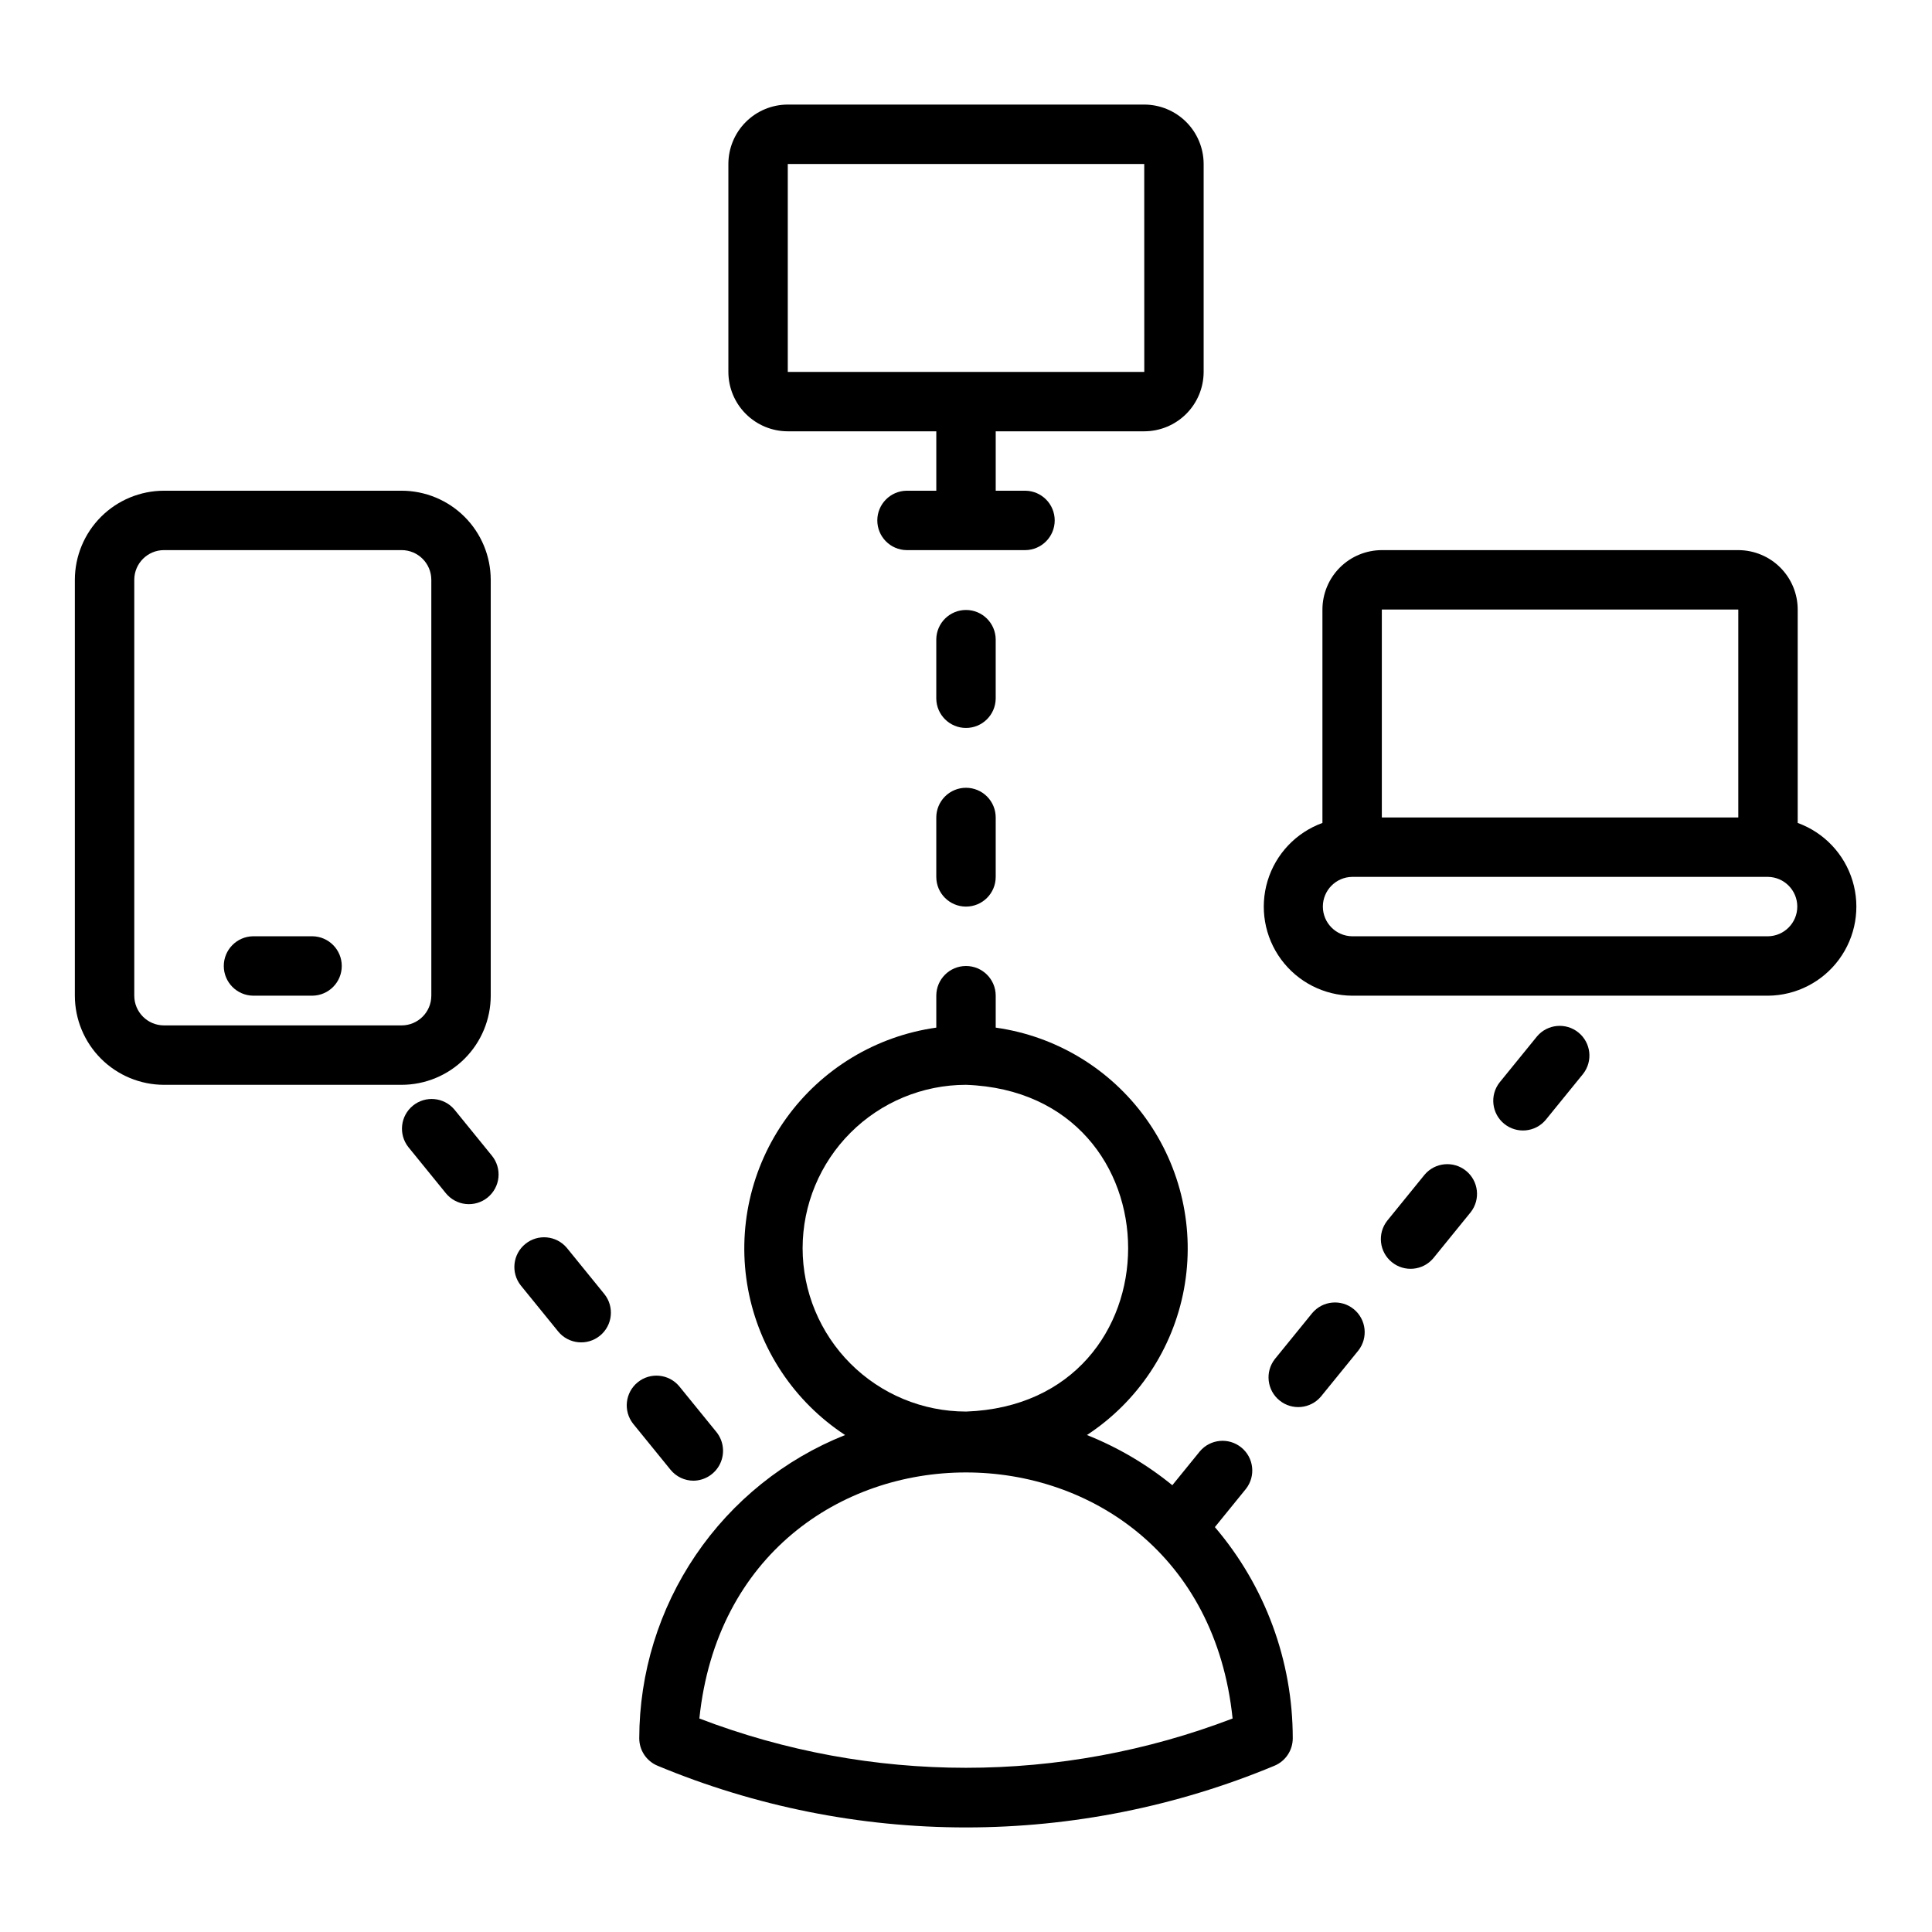
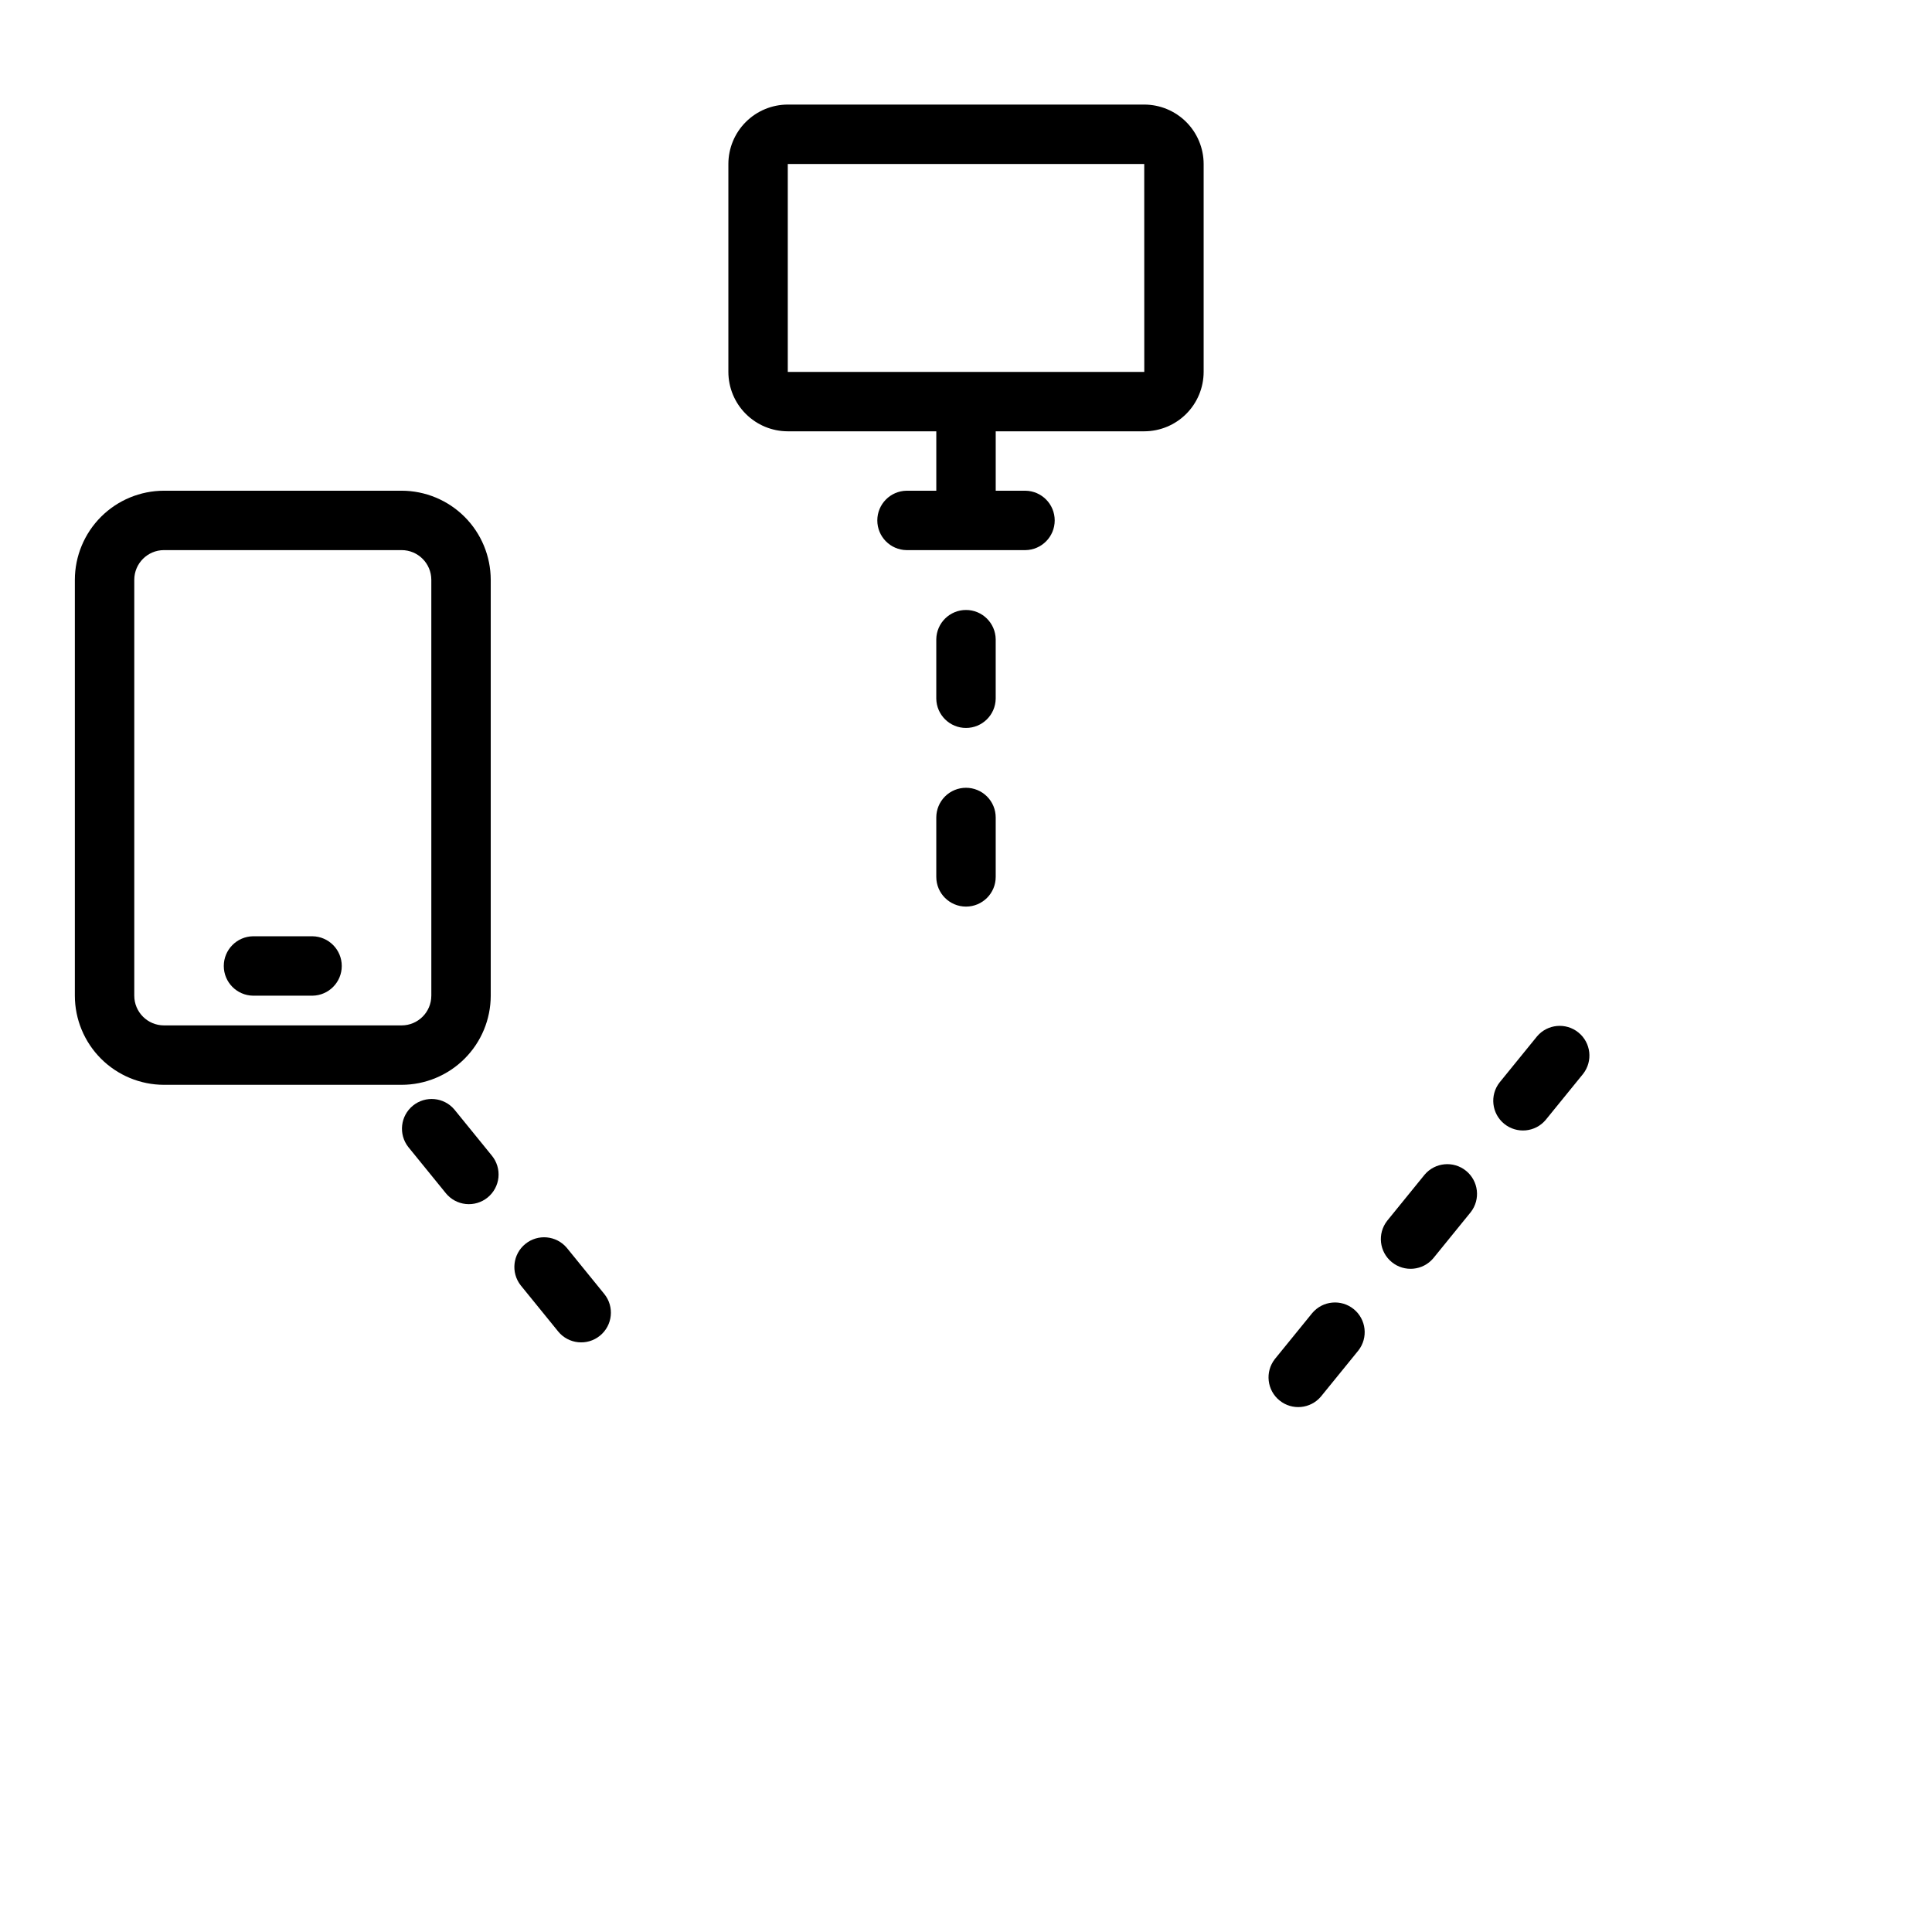
<svg xmlns="http://www.w3.org/2000/svg" fill="#000000" width="800px" height="800px" version="1.1" viewBox="144 144 512 512">
  <g>
-     <path d="m620.41 362.09v-56.555c-0.004-4.176-1.664-8.176-4.617-11.129-2.949-2.949-6.953-4.609-11.125-4.617h-94.465c-4.176 0.008-8.176 1.668-11.129 4.617-2.949 2.953-4.609 6.953-4.617 11.129v56.555c-6.988 2.539-12.375 8.223-14.531 15.344-2.152 7.117-0.828 14.836 3.582 20.828 4.41 5.988 11.387 9.551 18.824 9.609h110.21c7.438-0.059 14.414-3.621 18.82-9.609 4.41-5.992 5.738-13.711 3.582-20.828-2.156-7.117-7.539-12.805-14.531-15.344zm-110.21-56.555h94.465v55.105l-94.465-0.004zm102.34 86.59h-110.21c-4.305-0.062-7.758-3.566-7.758-7.871 0-4.301 3.457-7.809 7.758-7.871h110.21c4.301 0.062 7.758 3.57 7.758 7.871 0 4.305-3.457 7.809-7.758 7.871z" />
    <path d="m352.77 258.3h39.359v15.742l-7.871 0.004c-4.305 0.059-7.762 3.566-7.762 7.871 0 4.305 3.457 7.812 7.762 7.871h31.488c4.305-0.059 7.762-3.566 7.762-7.871 0-4.305-3.457-7.812-7.762-7.871h-7.871v-15.746h39.359c4.176-0.004 8.176-1.664 11.129-4.617 2.949-2.949 4.609-6.953 4.617-11.125v-55.105c-0.008-4.172-1.668-8.176-4.617-11.125-2.953-2.953-6.953-4.613-11.129-4.617h-94.465c-4.172 0.004-8.176 1.664-11.125 4.617-2.953 2.949-4.613 6.953-4.617 11.125v55.105c0.004 4.172 1.664 8.176 4.617 11.125 2.949 2.953 6.953 4.613 11.125 4.617zm0-70.848h94.465l0.012 55.105h-94.477z" />
    <path d="m274.05 407.87v-110.21c-0.008-6.262-2.496-12.266-6.926-16.695-4.426-4.426-10.43-6.914-16.691-6.922h-62.977c-6.262 0.008-12.262 2.496-16.691 6.922-4.426 4.43-6.918 10.434-6.926 16.695v110.21c0.008 6.262 2.5 12.262 6.926 16.691 4.43 4.426 10.43 6.918 16.691 6.926h62.977c6.262-0.008 12.266-2.5 16.691-6.926 4.43-4.43 6.918-10.43 6.926-16.691zm-15.742 0h-0.004c-0.004 4.344-3.523 7.867-7.871 7.871h-62.977c-4.344-0.004-7.867-3.527-7.871-7.871v-110.21c0.004-4.348 3.527-7.871 7.871-7.875h62.977c4.348 0.004 7.867 3.527 7.871 7.875z" />
    <path d="m226.81 392.12h-15.742c-4.305 0.062-7.762 3.57-7.762 7.875s3.457 7.809 7.762 7.871h15.742c4.305-0.062 7.762-3.566 7.762-7.871s-3.457-7.812-7.762-7.875z" />
    <path d="m400 352.77c-2.09 0-4.094 0.828-5.57 2.305-1.473 1.477-2.305 3.481-2.305 5.566v15.746c0 4.348 3.527 7.871 7.875 7.871s7.871-3.523 7.871-7.871v-15.746c0-2.086-0.828-4.09-2.305-5.566-1.477-1.477-3.481-2.305-5.566-2.305z" />
    <path d="m407.87 313.41c-0.062-4.305-3.566-7.762-7.871-7.762s-7.812 3.457-7.875 7.762v15.742c0.062 4.305 3.57 7.762 7.875 7.762s7.809-3.457 7.871-7.762z" />
    <path d="m551.33 418.65-9.93 12.215c-2.644 3.379-2.094 8.254 1.234 10.961 3.332 2.707 8.215 2.25 10.98-1.027l9.93-12.215c2.641-3.383 2.09-8.25-1.238-10.957-3.328-2.703-8.207-2.25-10.977 1.023z" />
-     <path d="m474.2 538.55c2.637-3.383 2.086-8.254-1.242-10.957-3.332-2.707-8.211-2.25-10.98 1.023l-7.297 8.98v0.004c-6.824-5.559-14.457-10.047-22.633-13.305 13.484-8.836 22.773-22.805 25.715-38.656 2.941-15.855-0.723-32.223-10.145-45.309-9.422-13.09-23.777-21.758-39.746-24v-8.461c0-4.348-3.523-7.871-7.871-7.871s-7.875 3.523-7.875 7.871v8.461c-15.965 2.242-30.324 10.91-39.746 24-9.422 13.086-13.086 29.453-10.145 45.309 2.941 15.852 12.23 29.82 25.719 38.656-16.082 6.418-29.867 17.504-39.59 31.828-9.723 14.324-14.93 31.234-14.957 48.547 0 3.176 1.91 6.043 4.844 7.266 25.902 10.793 53.688 16.352 81.75 16.352 28.059 0 55.844-5.559 81.746-16.352 2.934-1.223 4.844-4.09 4.844-7.266 0.008-20.52-7.312-40.367-20.637-55.973zm-117.5-63.77c0.012-11.477 4.578-22.48 12.695-30.598 8.117-8.117 19.121-12.684 30.602-12.695 57.301 2.035 57.289 84.566 0 86.594l-0.004-0.004c-11.477-0.012-22.48-4.578-30.598-12.695-8.117-8.117-12.684-19.121-12.695-30.602zm113.95 124.64c-45.496 17.418-95.82 17.418-141.31 0 9.027-86.977 132.31-86.91 141.31 0z" />
    <path d="m521.54 455.3-9.93 12.223v0.004c-2.641 3.379-2.09 8.254 1.242 10.957 3.328 2.707 8.211 2.25 10.98-1.027l9.93-12.223c2.637-3.383 2.082-8.25-1.246-10.957-3.328-2.703-8.207-2.246-10.977 1.023z" />
    <path d="m491.77 491.96-9.93 12.215c-2.637 3.379-2.086 8.25 1.238 10.953 3.328 2.707 8.207 2.25 10.977-1.02l9.93-12.215c2.644-3.383 2.094-8.254-1.234-10.961s-8.211-2.25-10.98 1.027z" />
    <path d="m294.2 474.68c-2.769-3.273-7.652-3.731-10.98-1.023-3.328 2.703-3.879 7.574-1.242 10.957l9.93 12.223h-0.004c2.746 3.375 7.703 3.887 11.078 1.145 3.379-2.742 3.891-7.703 1.148-11.078z" />
-     <path d="m327.8 536.4c3.019-0.043 5.75-1.797 7.047-4.519 1.293-2.727 0.93-5.953-0.941-8.32l-9.93-12.215c-2.769-3.273-7.652-3.731-10.98-1.023-3.324 2.707-3.875 7.578-1.234 10.957l9.93 12.215c1.492 1.84 3.738 2.91 6.109 2.906z" />
    <path d="m264.41 438.03c-2.769-3.273-7.652-3.731-10.98-1.023-3.328 2.707-3.875 7.578-1.234 10.957l9.93 12.215h-0.004c1.316 1.633 3.223 2.676 5.309 2.894 2.082 0.219 4.168-0.398 5.793-1.723 1.625-1.32 2.656-3.234 2.867-5.32 0.207-2.082-0.422-4.164-1.75-5.781z" />
  </g>
</svg>